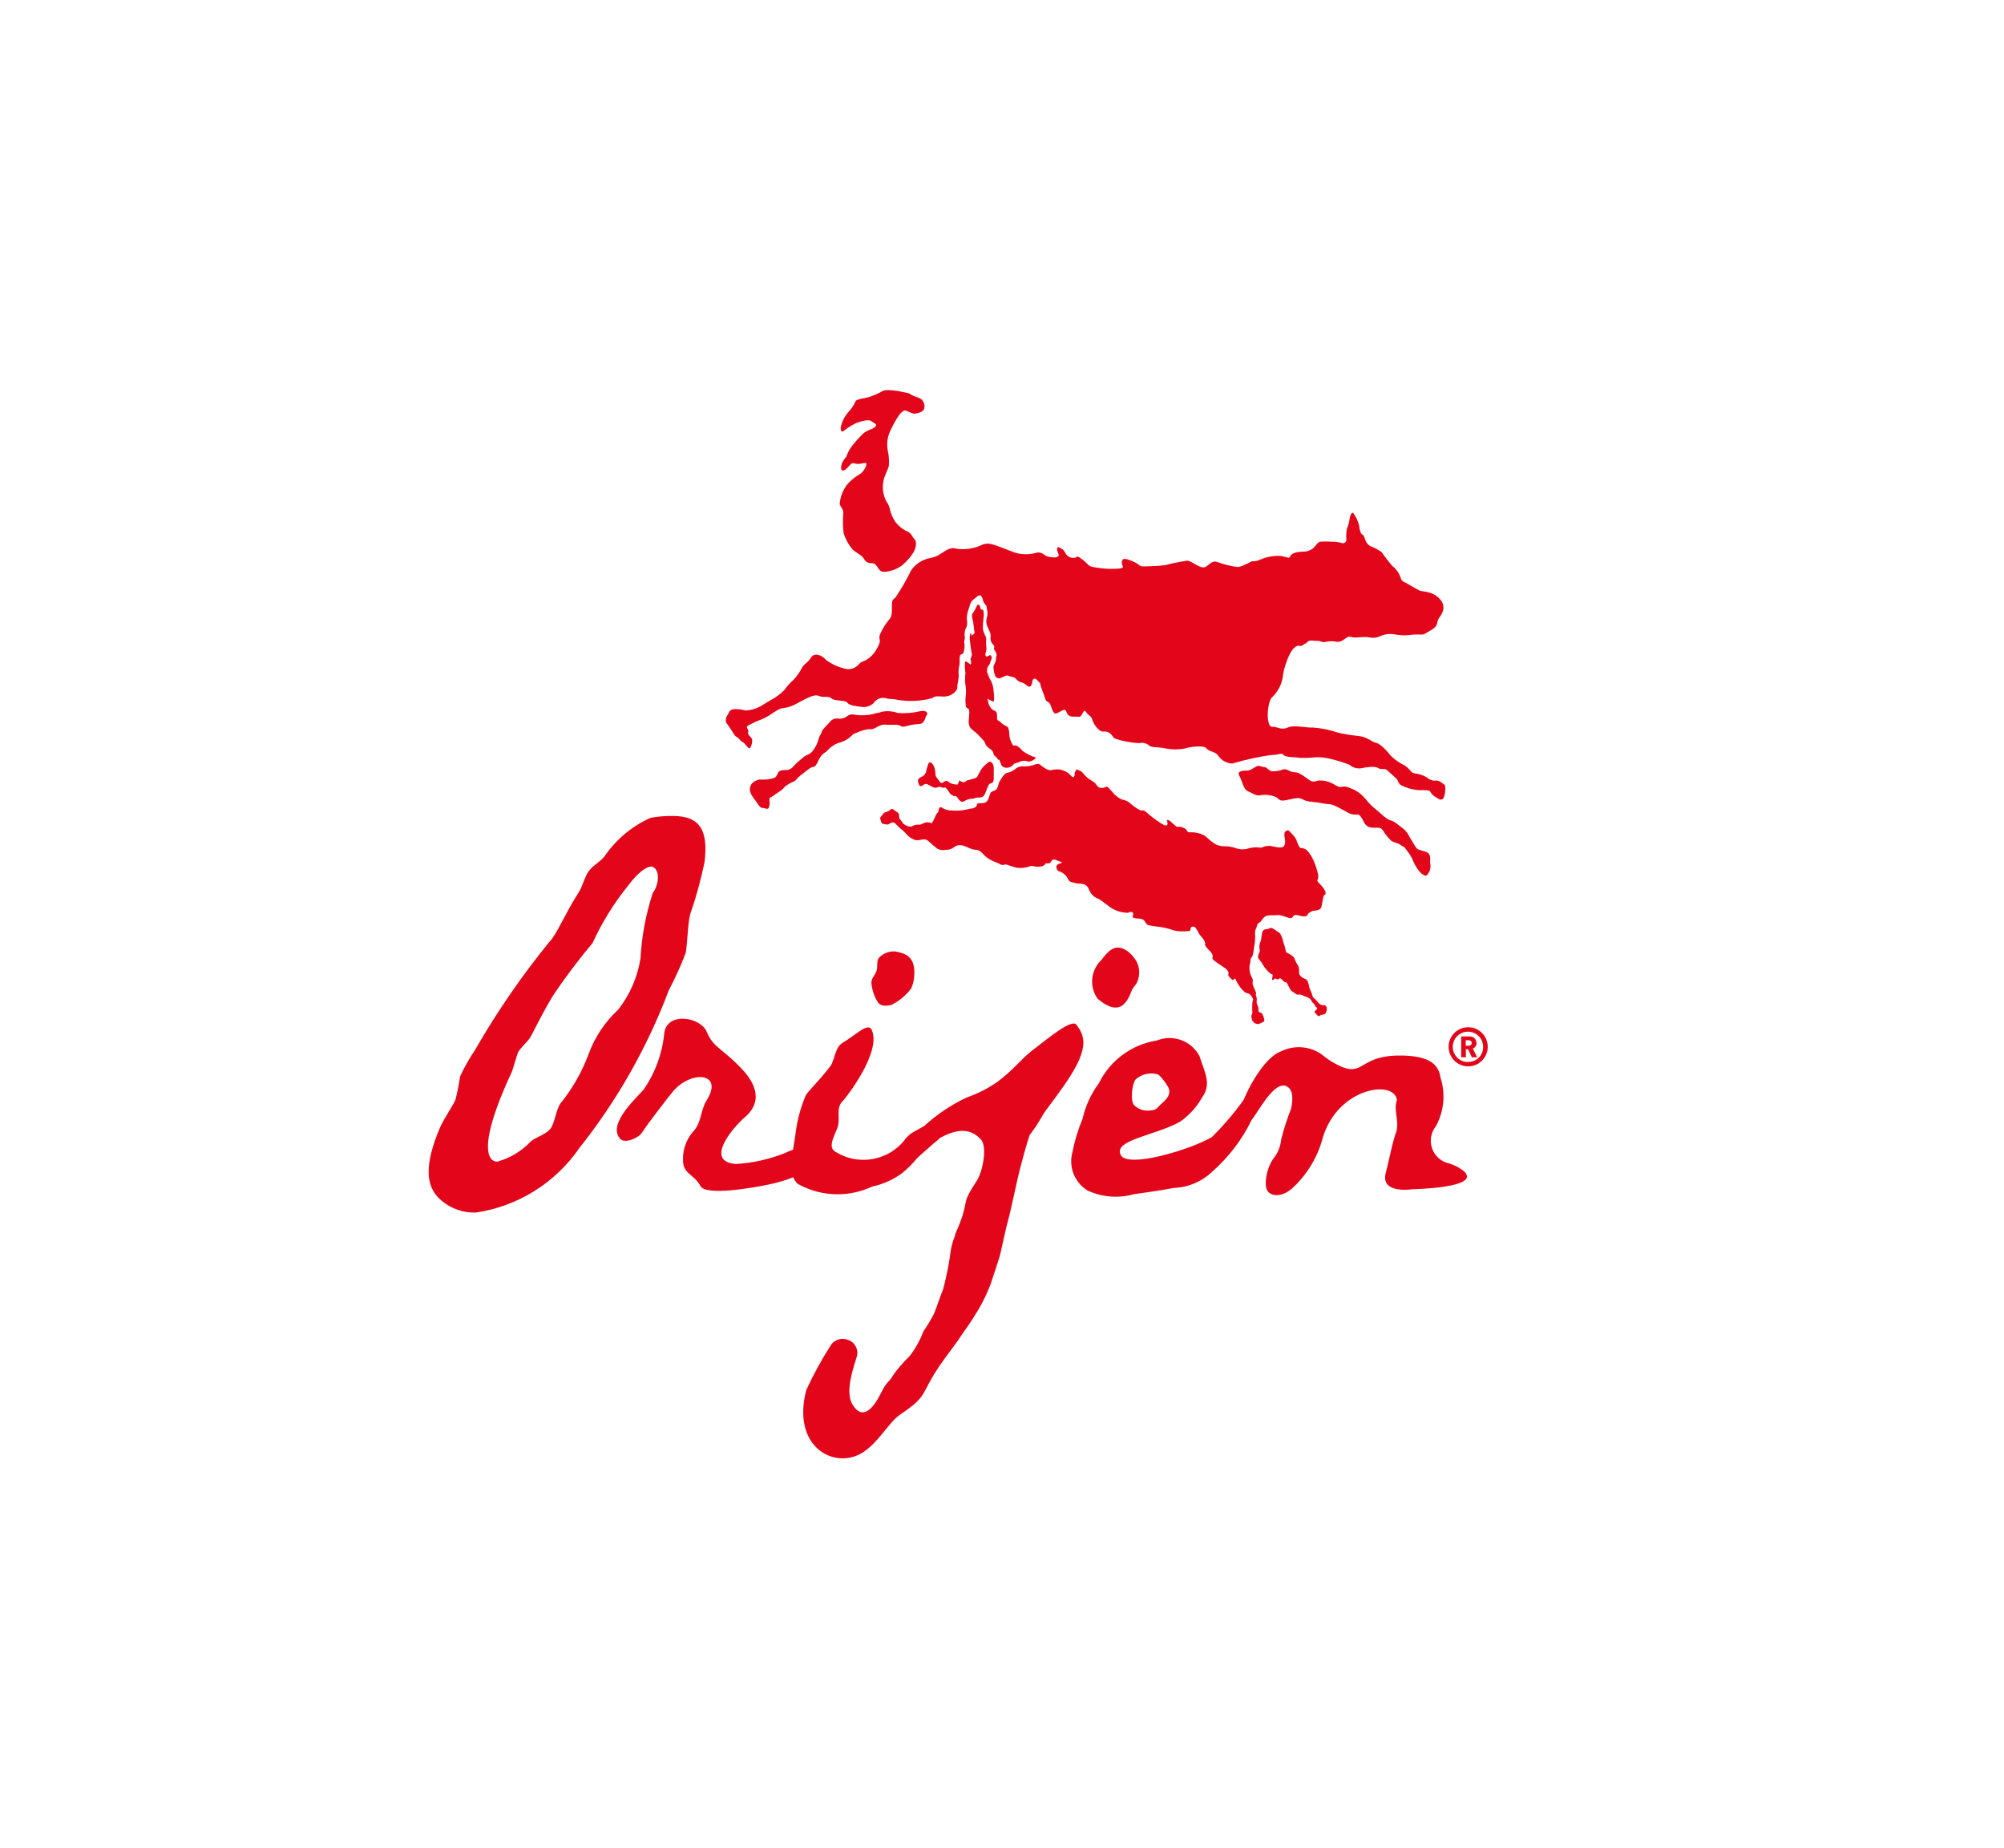
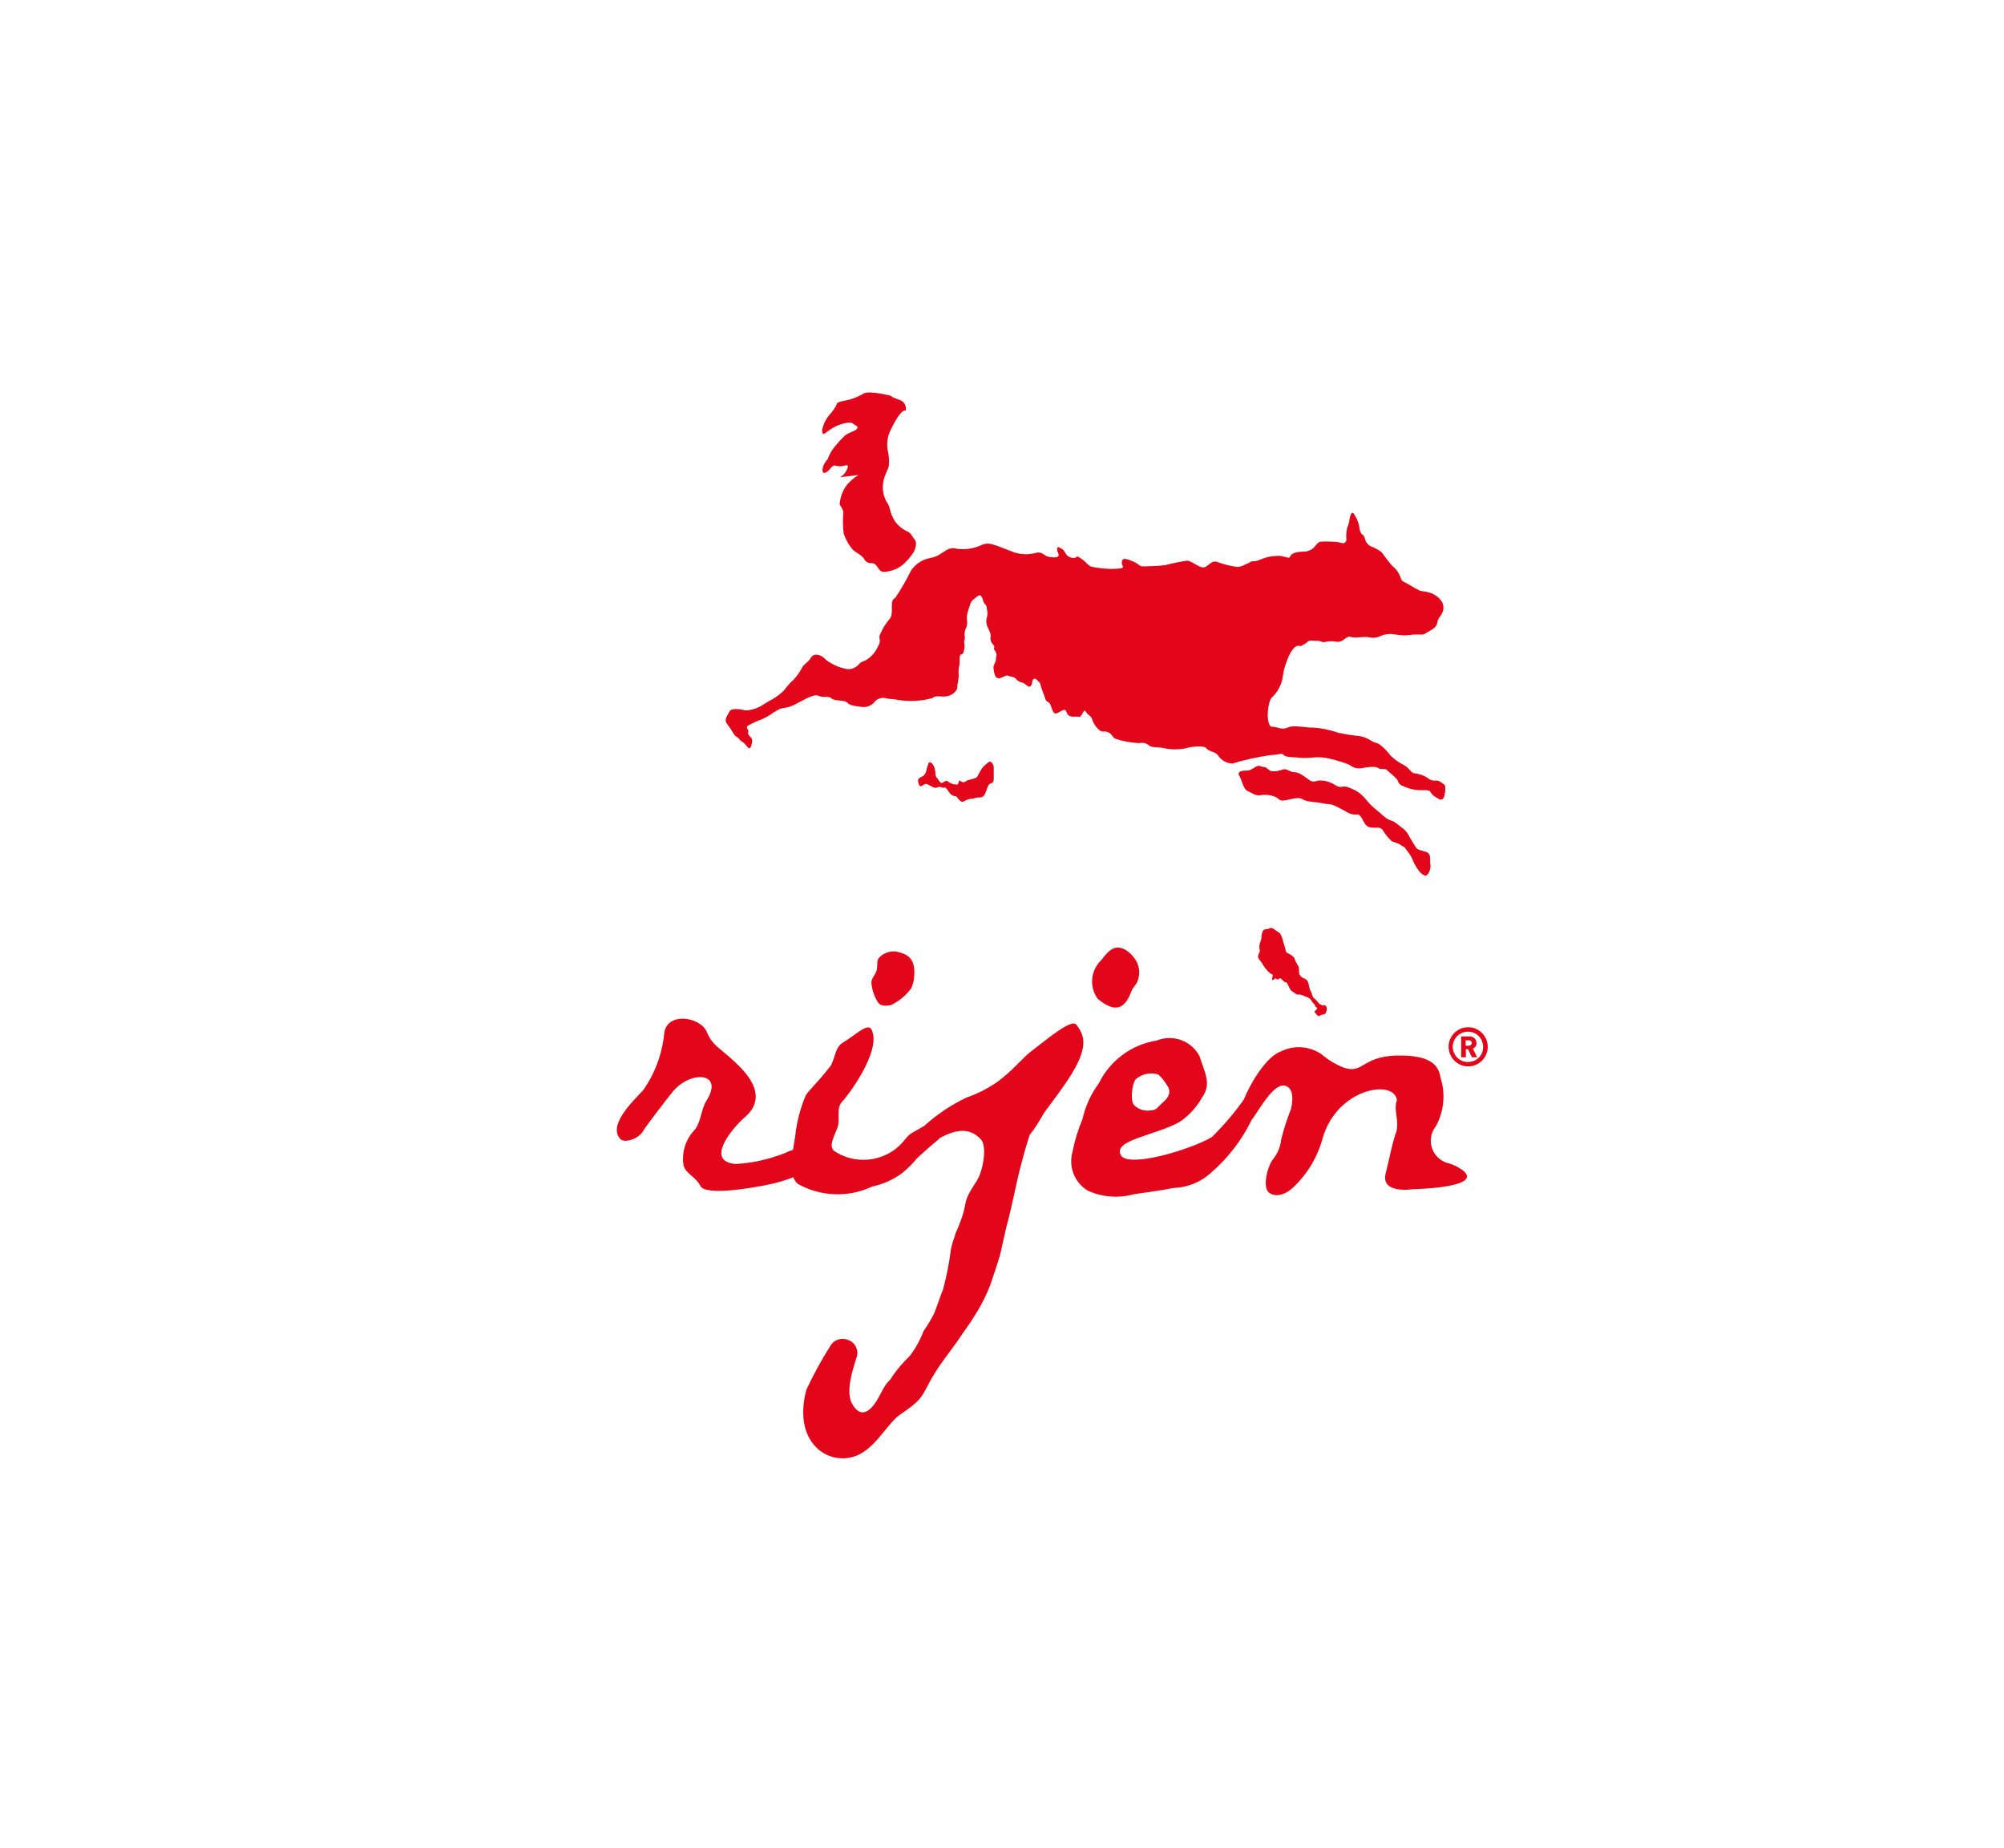
<svg xmlns="http://www.w3.org/2000/svg" id="Layer_1" viewBox="0 0 231 213">
  <defs>
    <style>.cls-1{fill:#e30519;stroke-width:0px;}</style>
  </defs>
  <path class="cls-1" d="m129.92,109.59c-1.32-.9-2.14-.07-2.96,1.05-1.24,1.17-1.43,3.07-.44,4.46,2.08,1.75,3.16,1.12,3.89-.84.19-.5.57-.76.71-1.17.27-.68.26-1.44-.03-2.11-.27-.55-.67-1.03-1.17-1.39h0Z" />
  <path class="cls-1" d="m107.7,88.46c-.11-.41-.55-.88-.71-.39s-.18.59-.23.82c-.05.24-.2.45-.41.58-.21.11-.57.22-.53.55s.18.69.41.57.36-.31.65-.21.71.46,1.01.41.3-.19.67-.04.3-.23.69.33.28.41.59.61.25-.12.48.2.49.63.77.48c.28-.19.6-.3.94-.32.26.05.24-.11.61-.13s.69.06.93-.49.32-1.04.57-1.12.41-.13.41-.62v-1.23c0-.41-.39-.93-.7-.53-.33.23-.61.52-.82.87-.33.56-.33.82-.68.9-.24.08-.48.15-.72.2-.24.05-.22.13-.41.21s-.16.06-.43-.04c-.17-.06-.2-.25-.27.03s-.11.36-.3.31c-.23,0-.46-.06-.67-.16-.22-.12-.36-.32-.58-.23s-.45.41-.67.04-.44-.46-.47-.79c0-.27-.04-.55-.12-.81h0Z" />
-   <path class="cls-1" d="m88.98,91.79c.41-.16,0-.03.69-.45s.59-.51.87-.73c.31-.23.64-.41.99-.56.29-.1.23-.32.92-.82s.96-.82,1.29-.84.48-.54.73-1c.18-.32.44-.58.77-.75.35-.43.8-.77,1.31-.99.54-.11,1.05-.36,1.47-.73.41-.38.34-.34.7-.45.45-.23.93-.38,1.43-.43.45.05.61-.07,1.05-.31.32-.19.69-.26,1.06-.2.41.03,1.23-.07,1.5.11s.48.11.9,0c.44-.12.89-.18,1.34-.2.6-.04.65-.82.82-1.02s.04-.59-.73-.46c-.85.21-1.73.28-2.61.21-.59-.21-1.22-.26-1.84-.14-.33.15-.73.13-.98.27-.69.15-1.41.18-2.12.08-.32-.1-.67-.03-.93.19-.28.2-.61.29-.95.26-.34-.07-.7.04-.94.3-.23.32-.91.87-1.01,1.23s-.2.31-.33.73c-.13.54-.37,1.04-.71,1.47-.41.49-.73.41-1.01.67-.41.32-.81.67-1.17,1.05-.2.28-.52.46-.87.47-.27,0-.82,0-.93.3s-.27.62-.64.66c-.37.1-.75.15-1.14.14-.61-.03-.5.02-.98.23-.44.27-.62.82-.41,1.29.11.27.26.52.45.74.23.27.58,1.01.89,1s.67.28.77-.06c.08-.22.1-.46.07-.69,0-.33-.08-.4.31-.55h0Z" />
-   <path class="cls-1" d="m98.95,54.74c-.5.31-.95.7-1.34,1.15-.47.65-.76,1.41-.82,2.21.15.41.47.61.41,1.1-.06.74-.04,1.49.04,2.23.22.71.59,1.38,1.08,1.94.44.38.98.59,1.28,1.04.16.33.5.53.86.49.36,0,.53.21.72.5s.36.56.86.5c.72-.07,1.42-.34,1.99-.78.51-.44.96-.95,1.31-1.53.29-.57.33-1.18.09-1.42s-.41-.77-.86-.93c-.55-.25-1.03-.65-1.39-1.14-.29-.44-.5-.93-.61-1.45-.07-.32-.21-.62-.41-.88-.36-.69-.48-1.48-.34-2.25.15-.88.68-1.6.64-1.92.04-.58,0-1.16-.14-1.73-.12-.73-.03-1.48.27-2.15.25-.53,1.23-2.6,1.81-2.4s.82.41,1.16.34.93-.22.98-.61c.09-.41-.07-.84-.41-1.09-.38-.22-1.1-.36-1.28-.61,0,0-2.55-.66-3.16-.26-.41.24-.85.44-1.3.59-.43.21-1.59.26-1.76.55-.21.48-.51.92-.87,1.3-.44.51-.74,1.14-.86,1.8.04.27.06.54.34.34.43-.34.89-.64,1.38-.88.52-.22,1.51-.5,1.79-.27s.86.38.43.71-.93.32-1.43.82c-.34.33-.65.68-.95,1.04-.37.42-.66.89-.86,1.41-.03.22-.09.12-.35.53-.19.27-.29.58-.3.91,0,.16.1.47.52.16s.57-.77.94-.72c.25.08.51.11.76.07.41-.05.82-.27.68.18-.14.46-.45.86-.87,1.1h0Z" />
+   <path class="cls-1" d="m98.95,54.74c-.5.31-.95.7-1.34,1.15-.47.65-.76,1.41-.82,2.21.15.41.47.61.41,1.1-.06.74-.04,1.49.04,2.23.22.71.59,1.38,1.08,1.94.44.38.98.59,1.28,1.04.16.33.5.53.86.49.36,0,.53.21.72.5s.36.56.86.5c.72-.07,1.42-.34,1.99-.78.51-.44.96-.95,1.31-1.53.29-.57.33-1.18.09-1.42s-.41-.77-.86-.93c-.55-.25-1.03-.65-1.39-1.14-.29-.44-.5-.93-.61-1.45-.07-.32-.21-.62-.41-.88-.36-.69-.48-1.48-.34-2.25.15-.88.68-1.6.64-1.92.04-.58,0-1.16-.14-1.73-.12-.73-.03-1.48.27-2.15.25-.53,1.23-2.6,1.81-2.4c.09-.41-.07-.84-.41-1.09-.38-.22-1.1-.36-1.28-.61,0,0-2.55-.66-3.16-.26-.41.24-.85.44-1.3.59-.43.21-1.59.26-1.76.55-.21.48-.51.92-.87,1.3-.44.51-.74,1.14-.86,1.8.04.27.06.54.34.34.43-.34.89-.64,1.38-.88.52-.22,1.51-.5,1.79-.27s.86.38.43.71-.93.32-1.43.82c-.34.33-.65.68-.95,1.04-.37.42-.66.89-.86,1.41-.03.22-.09.12-.35.53-.19.27-.29.58-.3.91,0,.16.1.47.52.16s.57-.77.94-.72c.25.08.51.11.76.07.41-.05.82-.27.68.18-.14.46-.45.86-.87,1.1h0Z" />
  <path class="cls-1" d="m84.61,84.61c.19.36.33.23.61.58s.41.28.62.52.54.79.7.38.26-.85.03-1.09-.41-.39-.32-.66-.37-.5-.03-.71c.51-.29,1.04-.53,1.59-.73.47-.2.92-.46,1.33-.77.71-.41.71-.47,1.21-.53.51-.07,1.01-.24,1.46-.5.72-.36,2-1.18,2.54-.91s1.16-.04,1.5.3,1.59.16,1.83.5,1.11.41,1.57.47c.53.1,1.08-.07,1.47-.45.29-.45.84-.67,1.37-.55.47.16.66.03,1.43.21,1.32.21,2.68.14,3.97-.22.36-.38,1.04-.07,1.68-.21.42-.08.8-.32,1.05-.67.21-.24.08-.56.19-.89.04-.25.07-.41.11-.74-.06-.45-.03-.9.08-1.34.05-.32-.06-1.09.16-1.16.21-.04.36-.23.35-.45.08-.29.1-.58.05-.88-.09-.28.09-.33.05-.67-.05-.3-.02-.62.07-.91.16-.27.23-.58.2-.89-.07-.43-.03-.87.12-1.28.17-.41.21-.98.61-1.27s.71-.71.93-.34.13.56.36.82.22.25.26.62c.09.32.09.65,0,.97-.12.36-.09.76.08,1.1.15.41.38.64.35,1.11-.07.33.04.67.28.91.29.25.02.46.14.61s.34.5.24.74,0,.32-.09.6-.3.49-.23.82c.02.3.09.6.2.89.1.18.24.2.47.25.82-.31.76-.41,1.06-.29.41.16.56.04.84.33.19.24.46.4.77.45.41.12.68.68.95.37s.08-.72.37-.82c.39-.12.73.82.64.29.1.45.24.89.41,1.32.26.57.19.9.57,1.07s.34.82.68,1.23,1.21-.79,1.43-.11.76.56,1.17.56.36.12.58-.18.27-.74.52-.34.55.37.7.82c.17.54.5,1.02.96,1.35.36.18.55-.06.98.2s.36.46.68.68c.92.31,1.87.49,2.84.53.38-.1.79,0,1.09.25.23.3,1.23.18,1.75.33.81.17,1.65.18,2.46.02.43-.16,2.13-.41,2.42,0s1.1.36,1.37.87c.37.53.96.85,1.61.88,1.46-.44,2.95-.77,4.45-.98,1.06-.02,1.18-.31,1.47,0s1.36.21,1.82.32c.61.03,1.22.01,1.82-.06.57-.03,1.15.03,1.71.17.77.18,1.52.41,2.25.7.39.34.91.48,1.41.38.5-.12,1.59-.25,1.87-.02s.82,0,1.04.25,1.11.9,1.23,1.21c.08.31.32.55.64.64.43.2.89.34,1.36.41.72.13,1.57-.08,1.75.22.14.27.36.49.63.63.38.23.49.37.78.23s.43-1.53.22-1.66-.61-.53-.96-.48c-.37.05-.74-.07-1-.32-.46-.29-.98-.46-1.52-.52-.41-.06-.46-.49-1.11-.9-.59-.29-1.13-.66-1.6-1.12-.34-.44-1.16-1.38-1.68-1.48s-.93-.65-1.97-.79c-.79-.08-1.58-.2-2.36-.37-.96-.33-1.95-.54-2.96-.61-.6.07-2.18-.34-2.9,0s-1.3-.11-1.64-.08-.51-.1-.63-.79.04-2.34.51-2.66c.61-.6,1.02-1.37,1.17-2.21.07-.64.22-1.26.46-1.85,0,0,.45-1.44,1.12-1.78.37-.17.33.08.67-.08.16-.14.47-.26.53-.34.31-.39.73-.17,1.19-.2s.58.26,1,.11c.42-.09.85-.09,1.28,0,.45.02.62-.12,1.02-.41s.41-.17.82-.1,1.43-.13,1.92,0c.44.1.9.04,1.29-.17.56-.23,1.17-.28,1.76-.15.66.11,1.33.11,1.98,0,.88-.07,1.05.12,1.5-.18s1.2-.57,1.28-1.16.41-.75.57-1.16c.2-.4.19-.87-.02-1.27-.32-.5-.81-.87-1.38-1.05-.35-.1-.7-.17-1.07-.21l-.14-.05c-.7-.34-1.32-.77-1.67-.93s-.41-.22-.55-.67c-.19-.49-.5-.91-.92-1.23-.44-.51-.85-1.04-1.23-1.59-.4-.29-.83-.52-1.3-.69-.32-.2-.55-.51-.63-.87-.14-.41-.18-.41-.33-.49s-.3-.56-.32-.93c-.12-.56-.35-1.08-.69-1.53-.18-.15-.35.27-.41.59-.04.4-.14.79-.3,1.15-.1.44-.13.89-.08,1.33,0,.23-.18.41-.41.41,0,0-.02,0-.03,0-.42-.13-.86-.19-1.3-.18-.42-.03-.84-.03-1.25,0-.28.02-.51.43-.82.74-.33.27-.75.42-1.17.41-.31,0-1.28.06-1.46.49-.16.35-.3.17-.63.11-.14-.01-.28-.04-.41-.1-.83-.06-1.67.08-2.44.41-.28.14-.59.21-.91.2-.23,0-.34.2-.66.3-.08.02-.16.05-.23.1-.25.14-.53.23-.82.26-.8-.1-1.59-.3-2.35-.58-.37-.12-.56-.05-1.21.48s-1.59-.6-2.26-.63c-.86.13-1.72.3-2.56.52-.85.11-1.72.11-2.37.14s-.48-.22-1.28-.56-.79-.28-1.05-.3-.36.47-.16.82-.68.3-1.43.33c-.69-.02-1.37-.1-2.05-.23-.46-.05-.55-.41-1.27-.93s-.41-.11-.87-.11c-.44.03-.86-.22-1.03-.63-.31-.5-.41-.39-.67-.57s-.33.25-.12.67-.2.51-.66.46c-.38,0-.75-.12-1.05-.36-.21-.16-.47-.22-.73-.18-.96.29-2,.25-2.93-.14-2.18-.82-2.65-1.16-3.64-.65-.86.36-1.81.48-2.74.34-.79-.24-1.28.31-1.72.53-.37.28-.81.46-1.26.54-.9.16-1.7.67-2.22,1.42-.52,1.07-1.12,2.11-1.78,3.1-.13.16-.11.09-.27.24-.37.35.05,1.69-.41,2.24-.48.56-.88,1.2-1.16,1.89-.15.5.22.58-.21,1.32-.24.55-.63,1.03-1.12,1.39-.51.39-.73.25-1.05.62-.32.39-.8.61-1.3.6-.93-.15-1.81-.53-2.56-1.11-.41-.55-1.35-.82-1.69-.23s-.69.63-.99,1.1c-.28.55-.63,1.05-1.05,1.49-.39.34-.74.74-1.04,1.16-.4.41-.86.76-1.35,1.04-.29.14-1.14.68-1.38.82-.53.29-1.12.46-1.72.48-.46-.11-1.64-.34-1.86.12s-.66.9-.3,1.4c.29.38.56.78.79,1.2h0Z" />
-   <path class="cls-1" d="m144.44,117.7c.05.2.38.34.61.32.22-.06.43-.16.62-.28.18-.09-.03-.6-.15-.85s-.46-.16-.46-.41c.02-.23-.02-.46-.13-.67-.13-.27-.07-.34-.06-.64s-.17-.48-.09-.61-.25-.68-.36-1.03.09-.53-.09-.82c-.27-.47-.36-1.01-.28-1.54.16-.32,0-.64.21-.82s.24-.89.3-1.21c.1-.5.14-1,.11-1.5-.05-.47.19-.72.23-.98s.23-.28.38-.41.22-.38.52-.61,1.02-.12,1.44-.18,1.16.33,1.49.36.18-.19.46-.33.7.12,1.09.12.41-.09.46-.23.26-.21.41-.33.52-.06.86-.2.32-.34.47-1.19.32-.36.32-.7-.33-.75-.76-1.19-.02-.23-.09-.91c-.13-.64-.33-1.25-.61-1.84-.14-.29-.31-.56-.5-.82-.21-.28-.53-.46-.89-.47-.16,0-.21-.21-.37-.52s-.04-.34-.36-.76c-.17-.22-.35-.42-.55-.61-.25-.3-.27-.09-.41-.07s-.24.21-.21.55.21.84-.05,1.19-1.26.02-1.49,0c-.3-.05-.62-.01-.9.1-.24.14-.41.06-.71.04-.42,0-.83.06-1.23.2-.45.08-.92.03-1.34-.14-.43-.14-.89-.2-1.34-.18-.34-.02-.67-.11-.96-.28-.39-.26-.75-.56-1.09-.89-.51-.3-1.1-.45-1.69-.44-.23,0-.32.04-.44-.18s0-.13-.39-.33-.41-.09-.66-.11-.34-.23-.59-.41-.16-.21-.46-.36-.14.15-.13.34,0,.2-.14.25-.28,0-1.09-.55c-.44-.31-.86-.64-1.26-1-.35-.3-.43-.13-.57-.14-.48-.24-.92-.55-1.31-.91-.25-.2-.56-.32-.87-.37-.38-.16-.71-.41-.98-.71-.19-.25-.36-.41-.55-.61s-.22-.18-.43-.1c-.19.09-.41.11-.61.05-.3-.06-.59-.64-.59-.64l.08.16c-.1-.17-.59-.41-.87-.62-.2-.17-.38-.37-.55-.58-.28-.32-.43-.24-.58-.38s-.25.11-.34.24.02.3-.11.52-.29,0-.58-.31c-.32-.25-.7-.42-1.11-.49-.33-.02-.66,0-.98.09-.38.06-1.02-.45-1.25-.64s-.41-.07-.93.09c-.4.09-.82.13-1.23.1-.29.04-.56.17-.77.37-.27.2-.58.33-.9.39-.35.07-.84.99-.84.99-.09.06-.14.58-.32.84s-.33.17-.58.34-.19.32-.37.77-.41.56-.96.55-.21.15-.51.41-.38.13-1.07.32c-.55.12-1.11.16-1.67.11-.41.02-.82-.1-1.16-.33-.48-.23-.29.45-.5.59s-.25.48-.52.95-.11.19-.57.15-.71.27-1.01.28c-.28-.04-.57.02-.82.16-.27.21-.91-.14-1.07-.32-.09-.14-.19-.28-.3-.41-.22-.25-.12-.25-.15-.55s-.41-.41-.67-.64-.37.2-.75.27-.45.3-.66.54-.07.23,0,.57.35.3.65.35.25-.14.59-.21.34.06.61.31c.14.16.3.3.47.44.25.19.48.41.67.65.21.23.48.41.77.53.37.2.62.05,1.14,0s.69.41,1.35.88c.3.3.74.42,1.16.32.35.03.7-.07.98-.28.25-.22.59-.3.92-.23.46.05,1.02.49,1.53.5s.75.3,1.07.65c.37.36.81.62,1.3.78.61.25.71.41.97.3s.53.11,1.29.31c.58.12,1.18.07,1.73-.15.22-.08.41.07.84.07s.71-.07.85-.27.15-.08.43-.12.18-.15.39-.36.66.08,1.02.19-.27.2-.36.3-.18.09-.16.35c.03.25.22.46.48.5.38.16.68.45.86.82.16.41.52.36.82.47s.98,0,1.3.3.2.37.43.73c.17.3.43.54.74.7.23.08.23.05,1.32.87.59.49,1.32.77,2.08.82.36.06.25-.08.51-.09.15-.03.29.07.32.21.01.07,0,.14-.03.2-.08.19-.13.32.71.36s.61.66,1.1.76c.32.08.65.14.99.16.66.07,1.31.22,1.93.45.53.11,1.07.13,1.6.07.32.02.28-.14.32-.34s.26-.18.41-.16.43.55.55.79.82.87.7,1.19.67.77.85,1.25-.41.25.57.94,1.04.64,1.23.98-.16.3.16.65.41.41.53.25c.23-.26.07.1.71.92s.77.63,1,.75.25.22.41.47.02.26,0,.49c-.03.36-.04.73-.02,1.09.04.14,0,.3-.09.41-.05.28.07.52.13.73h0Z" />
  <path class="cls-1" d="m151.59,116.71c.14.18.37.52.54.35s.57-.08.69-.31.2-.63,0-.82-.25,0-.45-.09-.24-.07-.55-.45-.48-.35-.55-.68c-.06-.23-.15-.46-.27-.67-.09-.25-.1-.45-.18-.7s-.11-.41-.41-.54c-.28-.08-.52-.28-.65-.54-.06-.24.05-.65-.12-.95-.18-.27-.33-.56-.44-.86-.02-.16-.34-.36-.5-.46-.36-.21-.47-.16-.52-.55-.07-.31-.16-.61-.27-.91-.03-.21-.09-.41-.18-.6-.12-.27-.18-.41-.41-.53-.46-.27-.7-.58-.98-.41s-.6,0-.78.33-.12.78-.23,1.12c-.14.27-.19.58-.15.88.07.34.06.26-.06.55s-.18.45.04.72c.17.2.32.42.45.65.21.34.47.65.77.91.29.23.34.05.31.34s-.16.49.08.44,0-.28.41-.09.14-.41.64.11.35,0,.62.51.24.65.65.89.28.3.59.27c.22-.01.44.05.62.16.26.11.68.19.87.55s.37.36.41.57.38.21.21.41-.35.23-.21.4h0Z" />
  <path class="cls-1" d="m124.52,118.74l-.41-.6c-.51-.84-3.26,1.51-5.05,2.87-1.23.9-2.23,2.32-4.14,3.71-1.08.74-2.26,1.34-3.5,1.77-1.78.84-3.43,1.95-4.89,3.28-1.4.82-1.44.71-2.08,1.38-1.92,2.67-5.61,3.32-8.33,1.47-.65-.61.13-1.83.43-2.71.34-.95-.23-2.23.57-2.99.38-.36,4.57-5.74,3.35-8.25-.43-.87-1.84.63-3.34,1.51-.9.52-.91,2.03-1.41,2.69-1.64,2.11-2.6,2.87-2.87,3.44-.6,1.44-1,2.96-1.17,4.51-.08.59-.18,1.15-.27,1.69-.34.11-.68.25-1,.41-1.79.7-3.68,1.12-5.6,1.23-3.62-.28-.41-4.14,1.07-5.41,1.44-1.23,1.96-3.06-.35-5.53-2.26-2.39-3.31-2.46-4.04-4.25s-4.61-2.38-4.92.11c-.23,2.36-1.06,4.62-2.42,6.56-1.1,1.2-4.14,4.03-2.64,5.64.5.53,2.09-.05,2.55-.82s3.2-4.3,3.55-4.71c2.12-2.43,5.88-2.14,3.82,1.12-.67,1.05-.58,2.6-1.53,3.55-.9,1.03-1.31,2.4-1.13,3.75.16,1.1,1.37,1.36,1.97,2.53s6.11.19,7.7-.14c1.02-.2,2.03-.49,3-.87.11.29.29.55.52.76,2.64,1.48,5.83,1.6,8.57.31,1.25-.26,2.43-.79,3.46-1.55.64-.52,1.22-1.1,1.73-1.73.64-.59,1.57-1.42,2.48-2.17.04-.04.08-.09.12-.14,1.64-.88,3.35-1.38,4.76.17.74.82.23,3.69-.52,4.81-2.05,3.1-.55,1.81-2.46,6.12v.11c-.21.51-.37,1.04-.48,1.59-.2,1.57-.5,3.12-.91,4.64-.36.87-.74,2.08-1.03,2.77-.36.71-.77,1.4-1.23,2.05-.39,1.04-.93,2.02-1.62,2.9-.71.68-1.36,1.42-1.92,2.23-.47.85-.63.53-1.35,1.98-.87,1.75-2.09,3.23-3.25,1.41-.8-1.26-.29-3.3.46-5.61.22-.81-.23-1.65-1.03-1.91-.77-.31-1.65,0-2.05.74-1.03,1.62-1.95,3.3-2.75,5.04-1.71,6.56,3.19,9.15,6.37,7.28,1.91-1.12,3.12-3.56,4.46-4.46,3.34-2.25,2.21-2.22,4.62-5.74.51-.74,1.51-2.05,2.01-2.76.63-.98,1.42-1.98,1.84-2.73.8-1.2,1.45-2.48,1.96-3.83.32-1.02,1-2.92,1.14-3.6.12-.61.48-2.05.66-2.94.65-2.34,1.05-4.67,1.64-6.97.27-1.05.66-2.46,1.05-3.65,1.23-1.57,1.31-2.14,2.09-3.13,2.72-3.63,5.01-6.75,3.74-8.88h0Z" />
  <path class="cls-1" d="m169.24,118.39c-1.25,0-2.26,1.01-2.26,2.25s1.01,2.26,2.25,2.26c1.25,0,2.26-1.01,2.26-2.25h0c0-1.25-1.01-2.26-2.25-2.26Zm0,4.01c-.97.02-1.76-.75-1.78-1.72s.75-1.76,1.72-1.78c.97-.02,1.76.75,1.78,1.72,0,0,0,.02,0,.02.03.94-.71,1.72-1.65,1.75-.02,0-.05,0-.07,0Z" />
  <path class="cls-1" d="m170.19,120.21c0-.42-.33-.76-.75-.76-.01,0-.03,0-.04,0h-.97v2.4h.54v-.93h.25l.44.93h.61l-.5-1c.26-.1.44-.35.43-.64Zm-.86.31h-.38v-.63h.38c.17,0,.32.13.32.31,0,0,0,0,0,.01,0,.17-.15.31-.32.3,0,0,0,0,0,0h0Z" />
  <path class="cls-1" d="m166.82,134.03c-1.42-.44-2.21-1.94-1.77-3.36.1-.33.27-.63.48-.9.92-1.7,1.11-3.71.52-5.56-.24-1.73-1.56-2.48-4.34-2.56-4.82-.12-4.41,2.23-6.86,1.38-.91-.37-1.76-.88-2.5-1.51-1.36-.95-3.13-1.1-4.62-.38-1.79.59-3.63,3.78-4.37,5.61-1.1,1.54-2.32,2.97-3.67,4.3-2.49,1.47-9.7,3.62-10.5,2.07-.91-1.75,4.01-2.25,6.83-3.84,1.03-.72,1.89-1.65,2.51-2.74,1.14-1.58.41-2.75-.27-4.83-.94-1.77-3.06-2.54-4.92-1.79-2.89.46-5.38,2.29-6.67,4.92-.91,1.23-1.56,2.64-1.89,4.13-.52,1.23-.91,2.51-1.16,3.82-.47,1.69.24,3.49,1.73,4.41,1.67.78,3.56.93,5.33.44.82-.14,2.75-.36,4.62-.73,1.67-.06,3.27-.74,4.47-1.91,1.88-1.66,3.42-3.68,4.51-5.94.76-.9,2.6-4.58,4.04-3.86.72.36.75,1.39.51,2.56-.46,1.17-.85,2.36-1.15,3.58-.08.79-.38,1.54-.87,2.16-.77.97-1.23,3.19-.63,3.85.52.58,1.68.57,2.79-.41,1.7-1.57,2.92-3.59,3.51-5.83,1.71-5.74,8.2-6.74,8.54-4.35-.41,1.3.25,2.15-.04,3.59-.46,1.15-1.02,4.08-1.23,4.78-.72,2.53,3.06,1.93,3.06,1.93,0,0,7.99-.14,5.96-2.05-.56-.46-1.21-.79-1.91-.97Zm-35.93-9.62c.71-.64,1.71-.86,2.63-.57.4.36.74.79,1.01,1.25.52.71.21,1.38-.5,1.98s-.62.86-1.43.91c-.68.1-1.36-.12-1.85-.59-.51-.49-.25-2.46.14-2.98h0Z" />
  <path class="cls-1" d="m155.98,93.86c.57.09.54-.17.89.28s.41,1.13,1.16,1.23,1.05-.14,1.37.32c.27.45.61.87.99,1.23.28.18.8.23,1.13.51s.21-.08.71.67c.29.35.52.75.68,1.17.22.52.53,1,.93,1.41.18.04.34.35.62.2.35-.36.5-.86.41-1.34-.08-.41.18-1.12-.49-1.36s-.96-.16-1.23-.61-.48-.77-.68-1.12c-.15-.34-.38-.65-.66-.9-.28-.18-1.09-.94-1.53-1.01s-1.36-1.02-1.68-1.25c-.43-.34-.82-.74-1.16-1.17-.36-.45-.81-.82-1.32-1.09-.26-.07-.87-.49-1.41-.36s-.82-.3-1.39-.49c-.38-.16-.78-.24-1.19-.23-.41,0-.69.3-1.16-.02s-1.18-.94-1.73-.93-.87-.44-1.32-.33c-.42.17-.86.24-1.31.22-.48-.11-.52-.48-.91-.49s-.5-.27-.91-.05-.68.47-1.06.46-1.2.04-.88.59.47,1.56.97,1.77.88.55,1.38.49c.6-.11,1.21-.05,1.78.16.55.26.41.55,1.21.41s1.46-.41,1.92-.13c.34.19.72.29,1.1.3.48.11.26-.02,1.23.18s.72-.09,1.91.52,1.07.66,1.64.77h0Z" />
-   <path class="cls-1" d="m79.04,109.84c.22-1.23.22-3.38.53-4.51.68-1.95,1.22-3.94,1.64-5.96.44-3.61-.46-5.33-3.65-5.33-.86-.01-1.72.06-2.56.21-2.16.96-4,2.51-5.33,4.46-.6.73-1.31.99-1.87,1.78-.41.6-.68,1.72-1.07,2.32-1.59,2.46-2.57,4.92-3.4,5.74-3.18,3.9-6.04,8.05-8.55,12.42-.66.98-1.24,2-1.74,3.07-.14.93-.32,1.85-.55,2.75-.45.91-1.42,2.3-1.83,3.3-1.57,3.78-1.83,6.56.2,8.25,1.1.95,2.52,1.45,3.97,1.41,4.85-.71,9.18-3.41,11.96-7.45,4.36-5.49,7.84-11.63,10.31-18.19.73-1.38,1.38-2.81,1.94-4.28h0Zm-3.81-6.88c-.79,2.43-1.26,4.95-1.4,7.5-.34,2.14-1.22,4.17-2.55,5.88-1.54,1.42-2.71,3.18-3.43,5.14-.77,2.07-1.87,4-3.26,5.71-.52.76-.65,2.35-1.2,2.97s-1.64.9-2.22,1.4c-1.04,1.11-2.38,1.92-3.85,2.32-.21,0-.42-.07-.58-.2-1.07-.93-.44-4.36,2.21-10.04.19-.39.59-1.98.78-2.37.25-.51,1.23-1.34,1.48-1.86.82-1.61,1.64-3.17,2.46-4.55,1.43-2.15,2.98-4.21,4.64-6.18,1.07-2.35,2.43-4.55,4.05-6.56,1.19-1.59,2.09-2.2,2.71-2.26.96.14,1.03,1.87.17,3.08h0Z" />
  <path class="cls-1" d="m102.69,115.84c.93-.44,1.74-1.11,2.35-1.94.19-.43.31-.9.34-1.37.18-2.26-.96-2.63-2.13-2.87-.71-.07-1.42.19-1.92.71-.34.39-.11.99-.3,1.53-.14.45-.64.91-.58,1.41.07.79.33,1.56.76,2.23.35.48.97.38,1.48.3h0Z" />
-   <path class="cls-1" d="m111.73,76.48c-.08-.06-.16-.12-.24-.18-.12-.11-.3-.12-.26.18-.02.27-.01.55.02.82.08.41,0,.36,0,.66s-.02.58.03.93c.07.37.09.74.06,1.11-.07.48-.07.96,0,1.44.14.31.41.03.39.73s-.24,1.39.24,1.83.62.48.76.66.75.7.82.98.19.31.31.46.53.31.61.58.06.34.27.49.25.41.46.41c.25.57.15.66.55.86.39.11.8,0,1.06-.32.13-.19.43-.19.61-.27.2-.11.43-.17.66-.17.28,0,.44.16.69.06.39-.11.82-.43.5-.48-.52-.16-1-.42-1.43-.75-.17-.23-.38-.41-.63-.55-.32-.16-.28.11-.49-.14-.23-.37-.37-.79-.38-1.23,0,0-.02-.74-.25-.85-.28-.12-.53-.29-.75-.5-.23-.26-.41-.1-.41-.53s0-.54-.11-.68-.37-.13-.58-.41c-.17-.2-.28-.44-.33-.7,0-.17-.2-.49.05-.33.11.08.24.15.37.19.11.04.24.22.26-.21,0-.39-.02-.77-.08-1.15-.02-.23-.08-.46-.16-.68-.11-.31-.25-.41-.41-.87s-.19-.25-.16-.69.27-.48.34-.77.25-.54.18-.7c-.04-.08-.09-.26-.25-.19-.09.04-.17.09-.26.14-.12.06-.3-.09-.15-.52s.02-.62.02-.99.08-.5-.05-.82c-.16-.28-.27-.58-.32-.89,0-.38.02-.76.07-1.14.04-.21.05-.43.04-.64-.04-.23-.05-.41-.18-.41s-.16.09-.23-.26-.28-.41-.41-.13c-.09.24-.22.47-.36.68-.17.26-.22.25-.16.63.1.38.16.76.2,1.15,0,.44.19.59-.02.74s-.22.32-.27.05-.15-.1-.16.11c-.05.22-.05.45,0,.68.05.26,0,.14.1.82s.18.68.03,1.04,0,.3,0,.57-.03.32-.18.18h0Z" />
</svg>